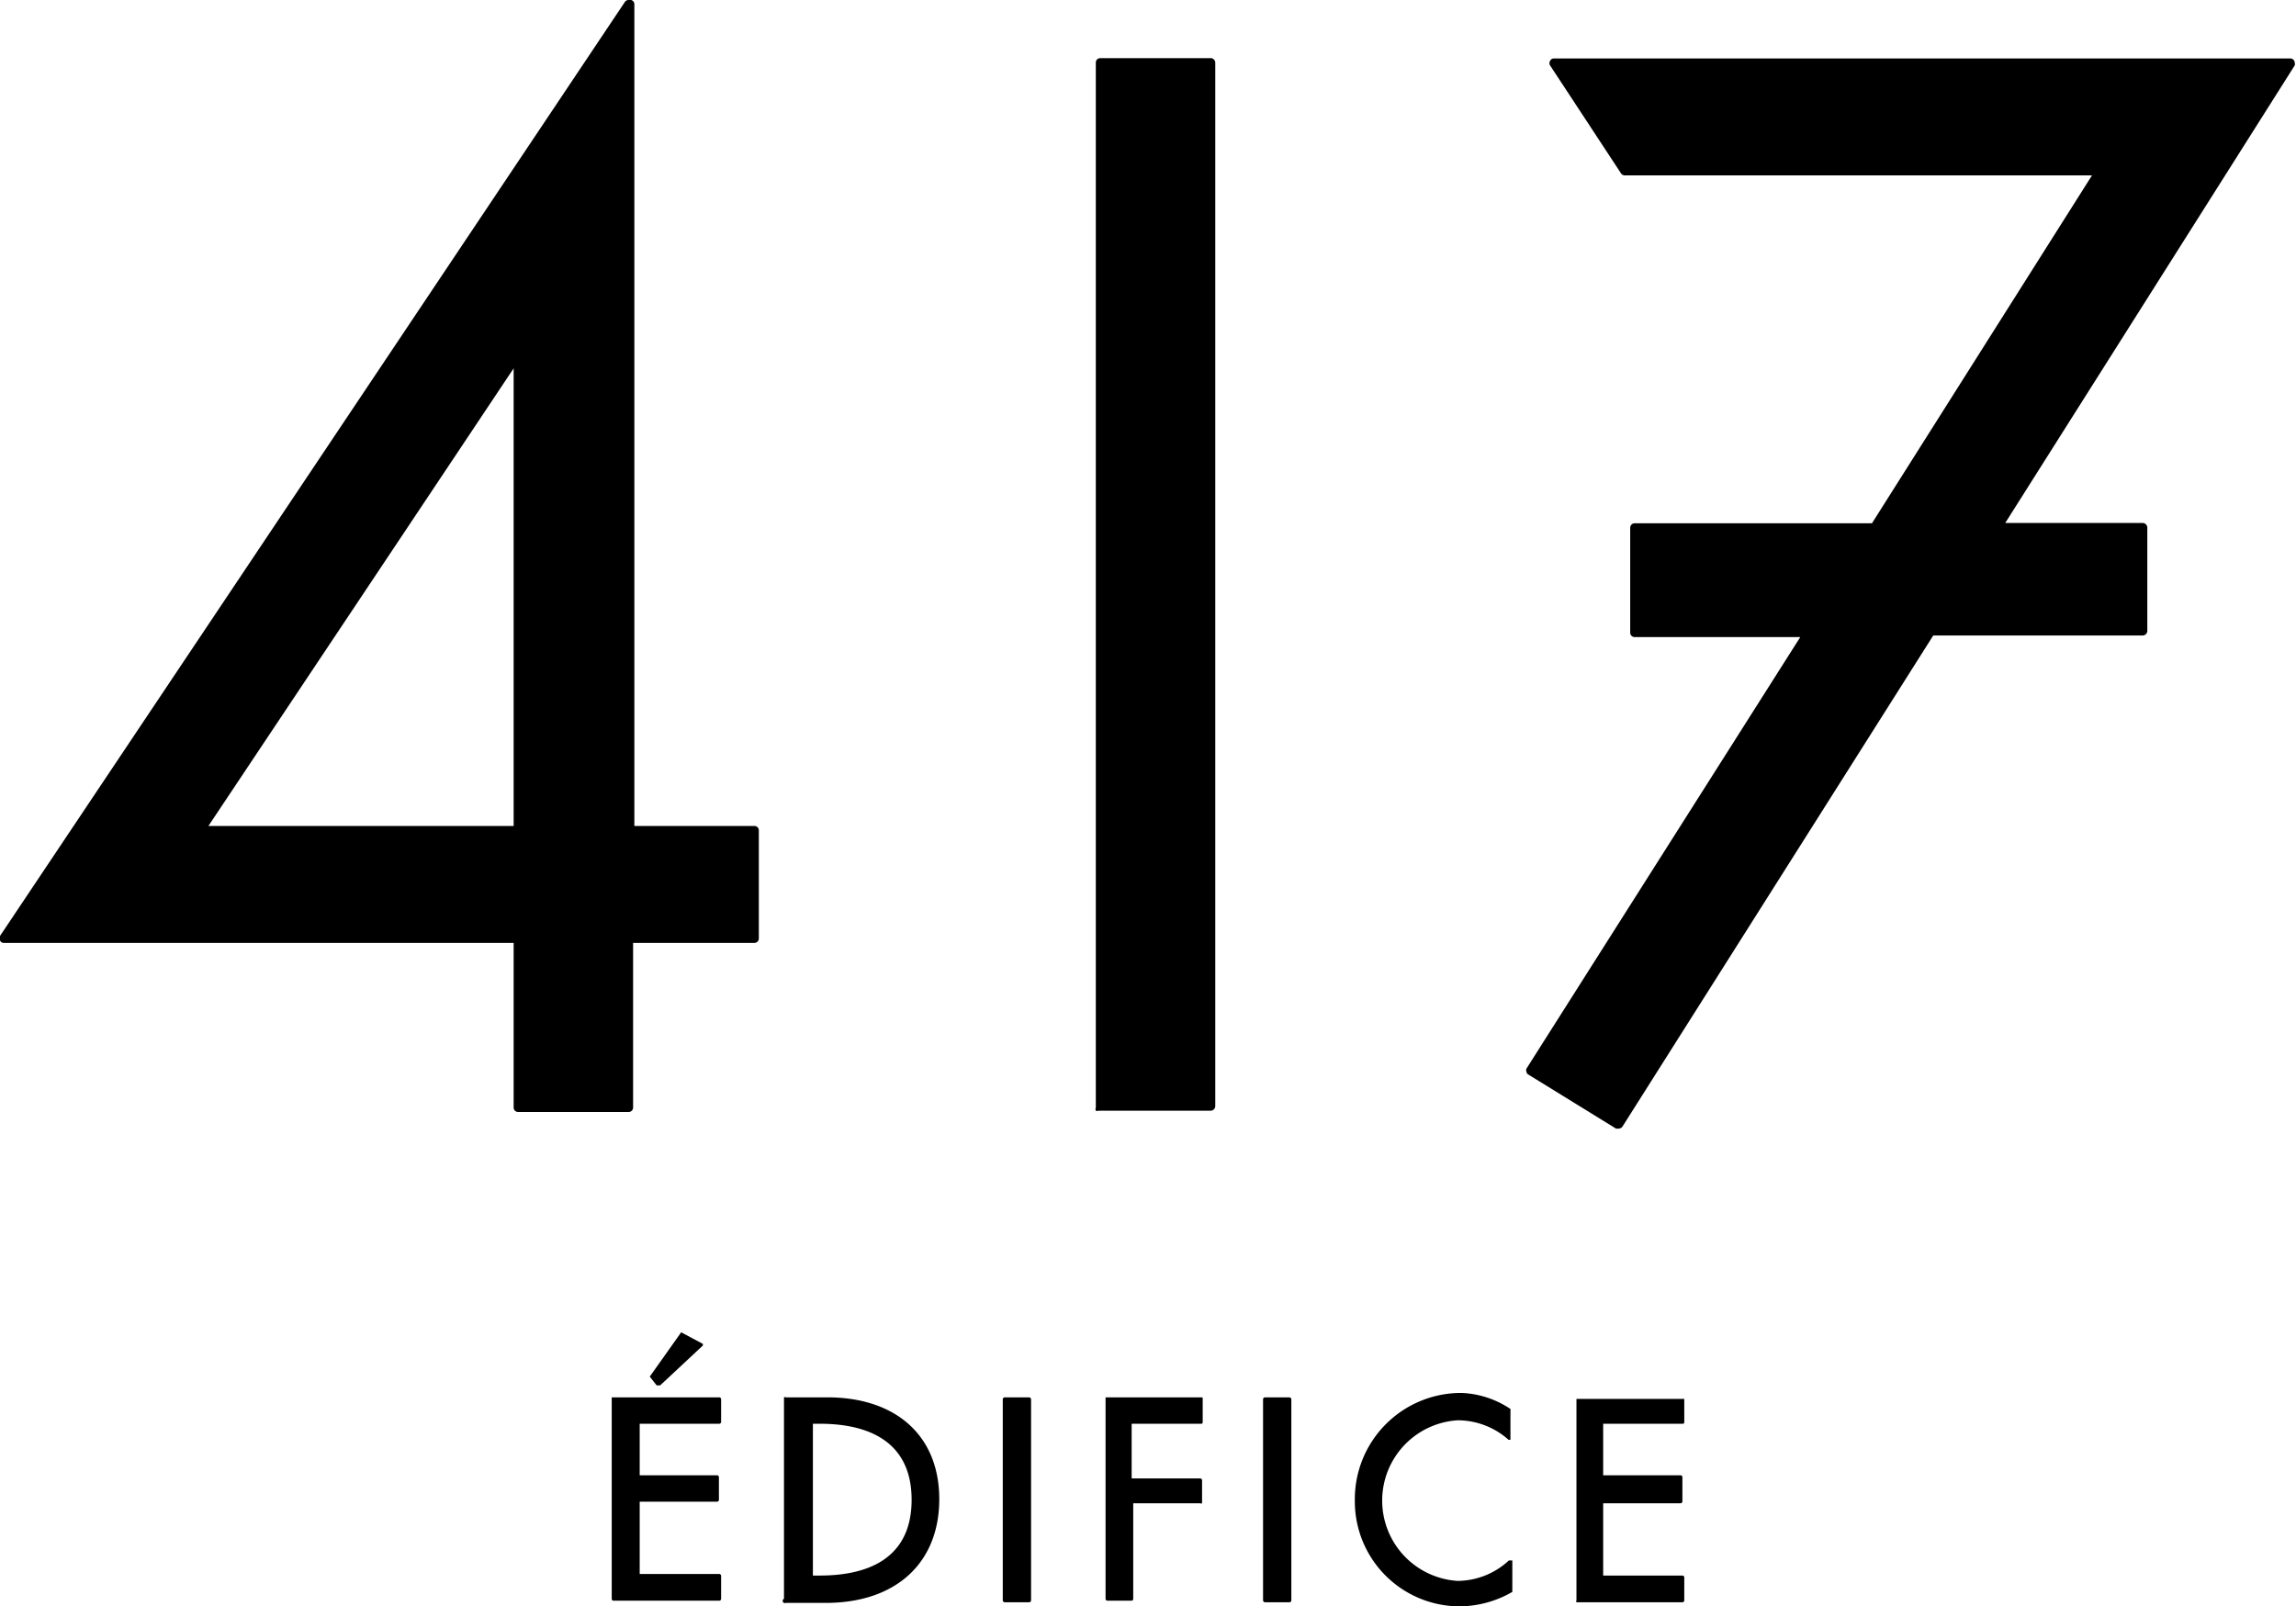
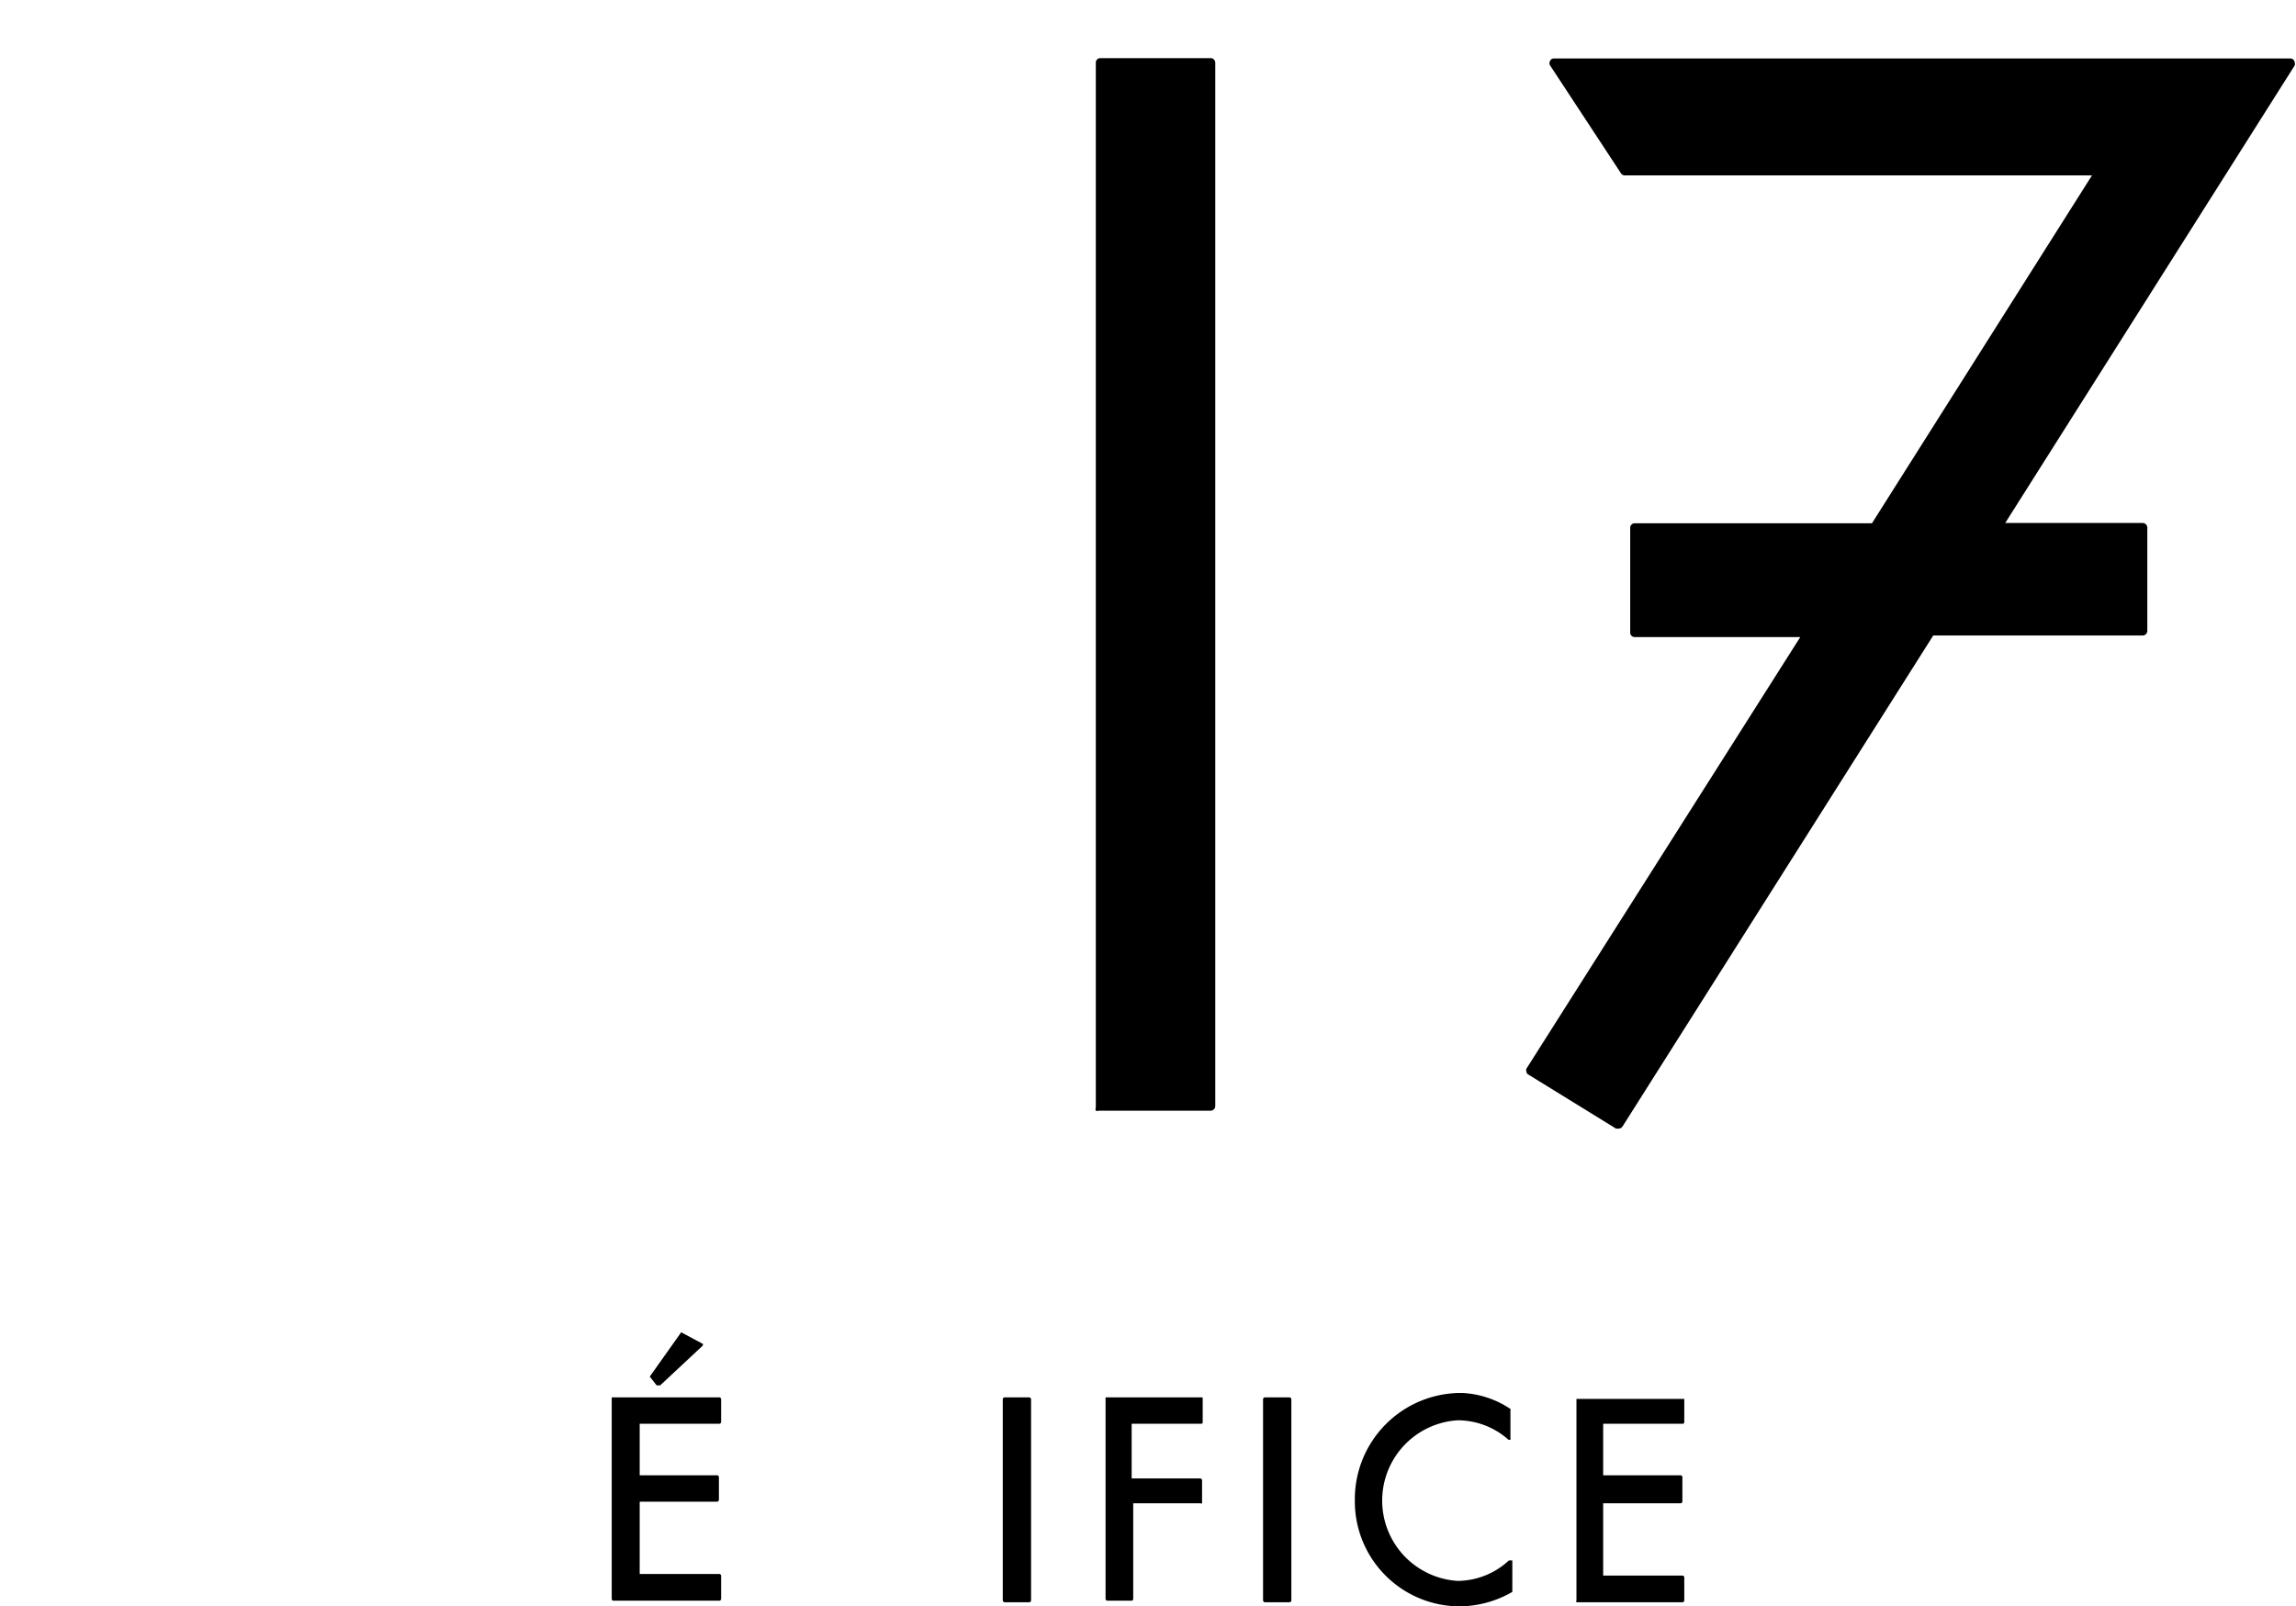
<svg xmlns="http://www.w3.org/2000/svg" viewBox="0 0 73.04 51.11">
  <g id="レイヤー_2" data-name="レイヤー 2">
    <g id="MEN">
      <g id="_417" data-name="417">
        <path d="M22.88,44.46H19.51a0,0,0,0,0-.05,0v6.41a.06.06,0,0,0,.05.06h3.37a.06.06,0,0,0,.06-.06v-.73a.06.06,0,0,0-.06-.06H20.35v-2.3h2.46a.06.06,0,0,0,.06-.06V47a.06.06,0,0,0-.06-.06H20.35V45.3h2.53a.06.06,0,0,0,.06-.06v-.73A.06.06,0,0,0,22.88,44.46Z" />
        <path d="M20.89,44.08H21l1.36-1.27s0,0,0-.05a.05.05,0,0,0,0,0l-.69-.37h0l0,0-1,1.41a.07.07,0,0,0,0,0s0,0,0,0Z" />
-         <path d="M26.32,44.46H25a.06.06,0,0,0-.06,0v6.41A.06.06,0,0,0,25,51h1.27c2.23,0,3.61-1.27,3.61-3.3S28.49,44.46,26.32,44.46Zm-.46.84h.22c1.33,0,2.92.42,2.92,2.42s-1.59,2.41-2.92,2.41h-.22Z" />
        <rect x="31.9" y="44.46" width="0.9" height="6.52" rx="0.06" />
        <path d="M38.23,44.46h-3s-.06,0-.06,0v6.41a.06.06,0,0,0,.06.06H36a.06.06,0,0,0,.05-.06V47.83h2.13a.06.06,0,0,0,.06,0v-.73a.06.06,0,0,0-.06-.06H36V45.3h2.2a.05.05,0,0,0,.06-.06v-.73S38.27,44.46,38.23,44.46Z" />
        <rect x="40.18" y="44.46" width="0.9" height="6.52" rx="0.06" />
        <path d="M46.5,44.32a3.38,3.38,0,0,0-3.4,3.43,3.34,3.34,0,0,0,3.33,3.36,3.39,3.39,0,0,0,1.68-.46.05.05,0,0,0,0,0v-1a.05.05,0,0,0,0,0H48a2.42,2.42,0,0,1-1.63.65,2.56,2.56,0,0,1,0-5.11,2.44,2.44,0,0,1,1.62.62h.06a.05.05,0,0,0,0,0v-.93a.08.08,0,0,0,0-.05A3,3,0,0,0,46.5,44.32Z" />
        <path d="M53.52,45.3a.05.05,0,0,0,.06-.06v-.73s0,0-.06,0H50.15a0,0,0,0,0,0,0v6.41a.06.06,0,0,0,0,.06h3.37a.06.06,0,0,0,.06-.06v-.73a.06.06,0,0,0-.06-.06H51v-2.3h2.46a.06.06,0,0,0,.06-.06V47a.06.06,0,0,0-.06-.06H51V45.3Z" />
-         <path d="M24,26.28H20.18V.14A.14.14,0,0,0,20,0H20a.14.14,0,0,0-.12.06L0,29.78a.12.12,0,0,0,0,.14A.13.13,0,0,0,.14,30h16.2v5.24a.14.14,0,0,0,.14.14H20a.14.14,0,0,0,.14-.14V30H24a.14.14,0,0,0,.14-.14V26.42A.14.14,0,0,0,24,26.28ZM16.34,11.72V26.28H6.63Z" />
        <path d="M38.49,1.85H35a.14.14,0,0,0-.14.14V35.24a.13.13,0,0,0,0,.1.18.18,0,0,0,.1,0h3.55a.15.15,0,0,0,.15-.14V2A.15.15,0,0,0,38.49,1.85Z" />
        <path d="M73,2a.14.14,0,0,0-.14-.14H49.43a.13.13,0,0,0-.12.08.14.14,0,0,0,0,.14l2.26,3.44a.14.14,0,0,0,.12.06H66.55l-7,11.07H52a.14.14,0,0,0-.14.14v3.34a.14.14,0,0,0,.14.14h5.27L48.56,34a.12.12,0,0,0,0,.1.11.11,0,0,0,.06.09l2.79,1.72.08,0a.16.16,0,0,0,.12-.06l9.89-15.63h6.66a.15.15,0,0,0,.15-.14V16.78a.15.15,0,0,0-.15-.14H63.79L73,2.08A.14.14,0,0,0,73,2Z" />
      </g>
    </g>
  </g>
</svg>